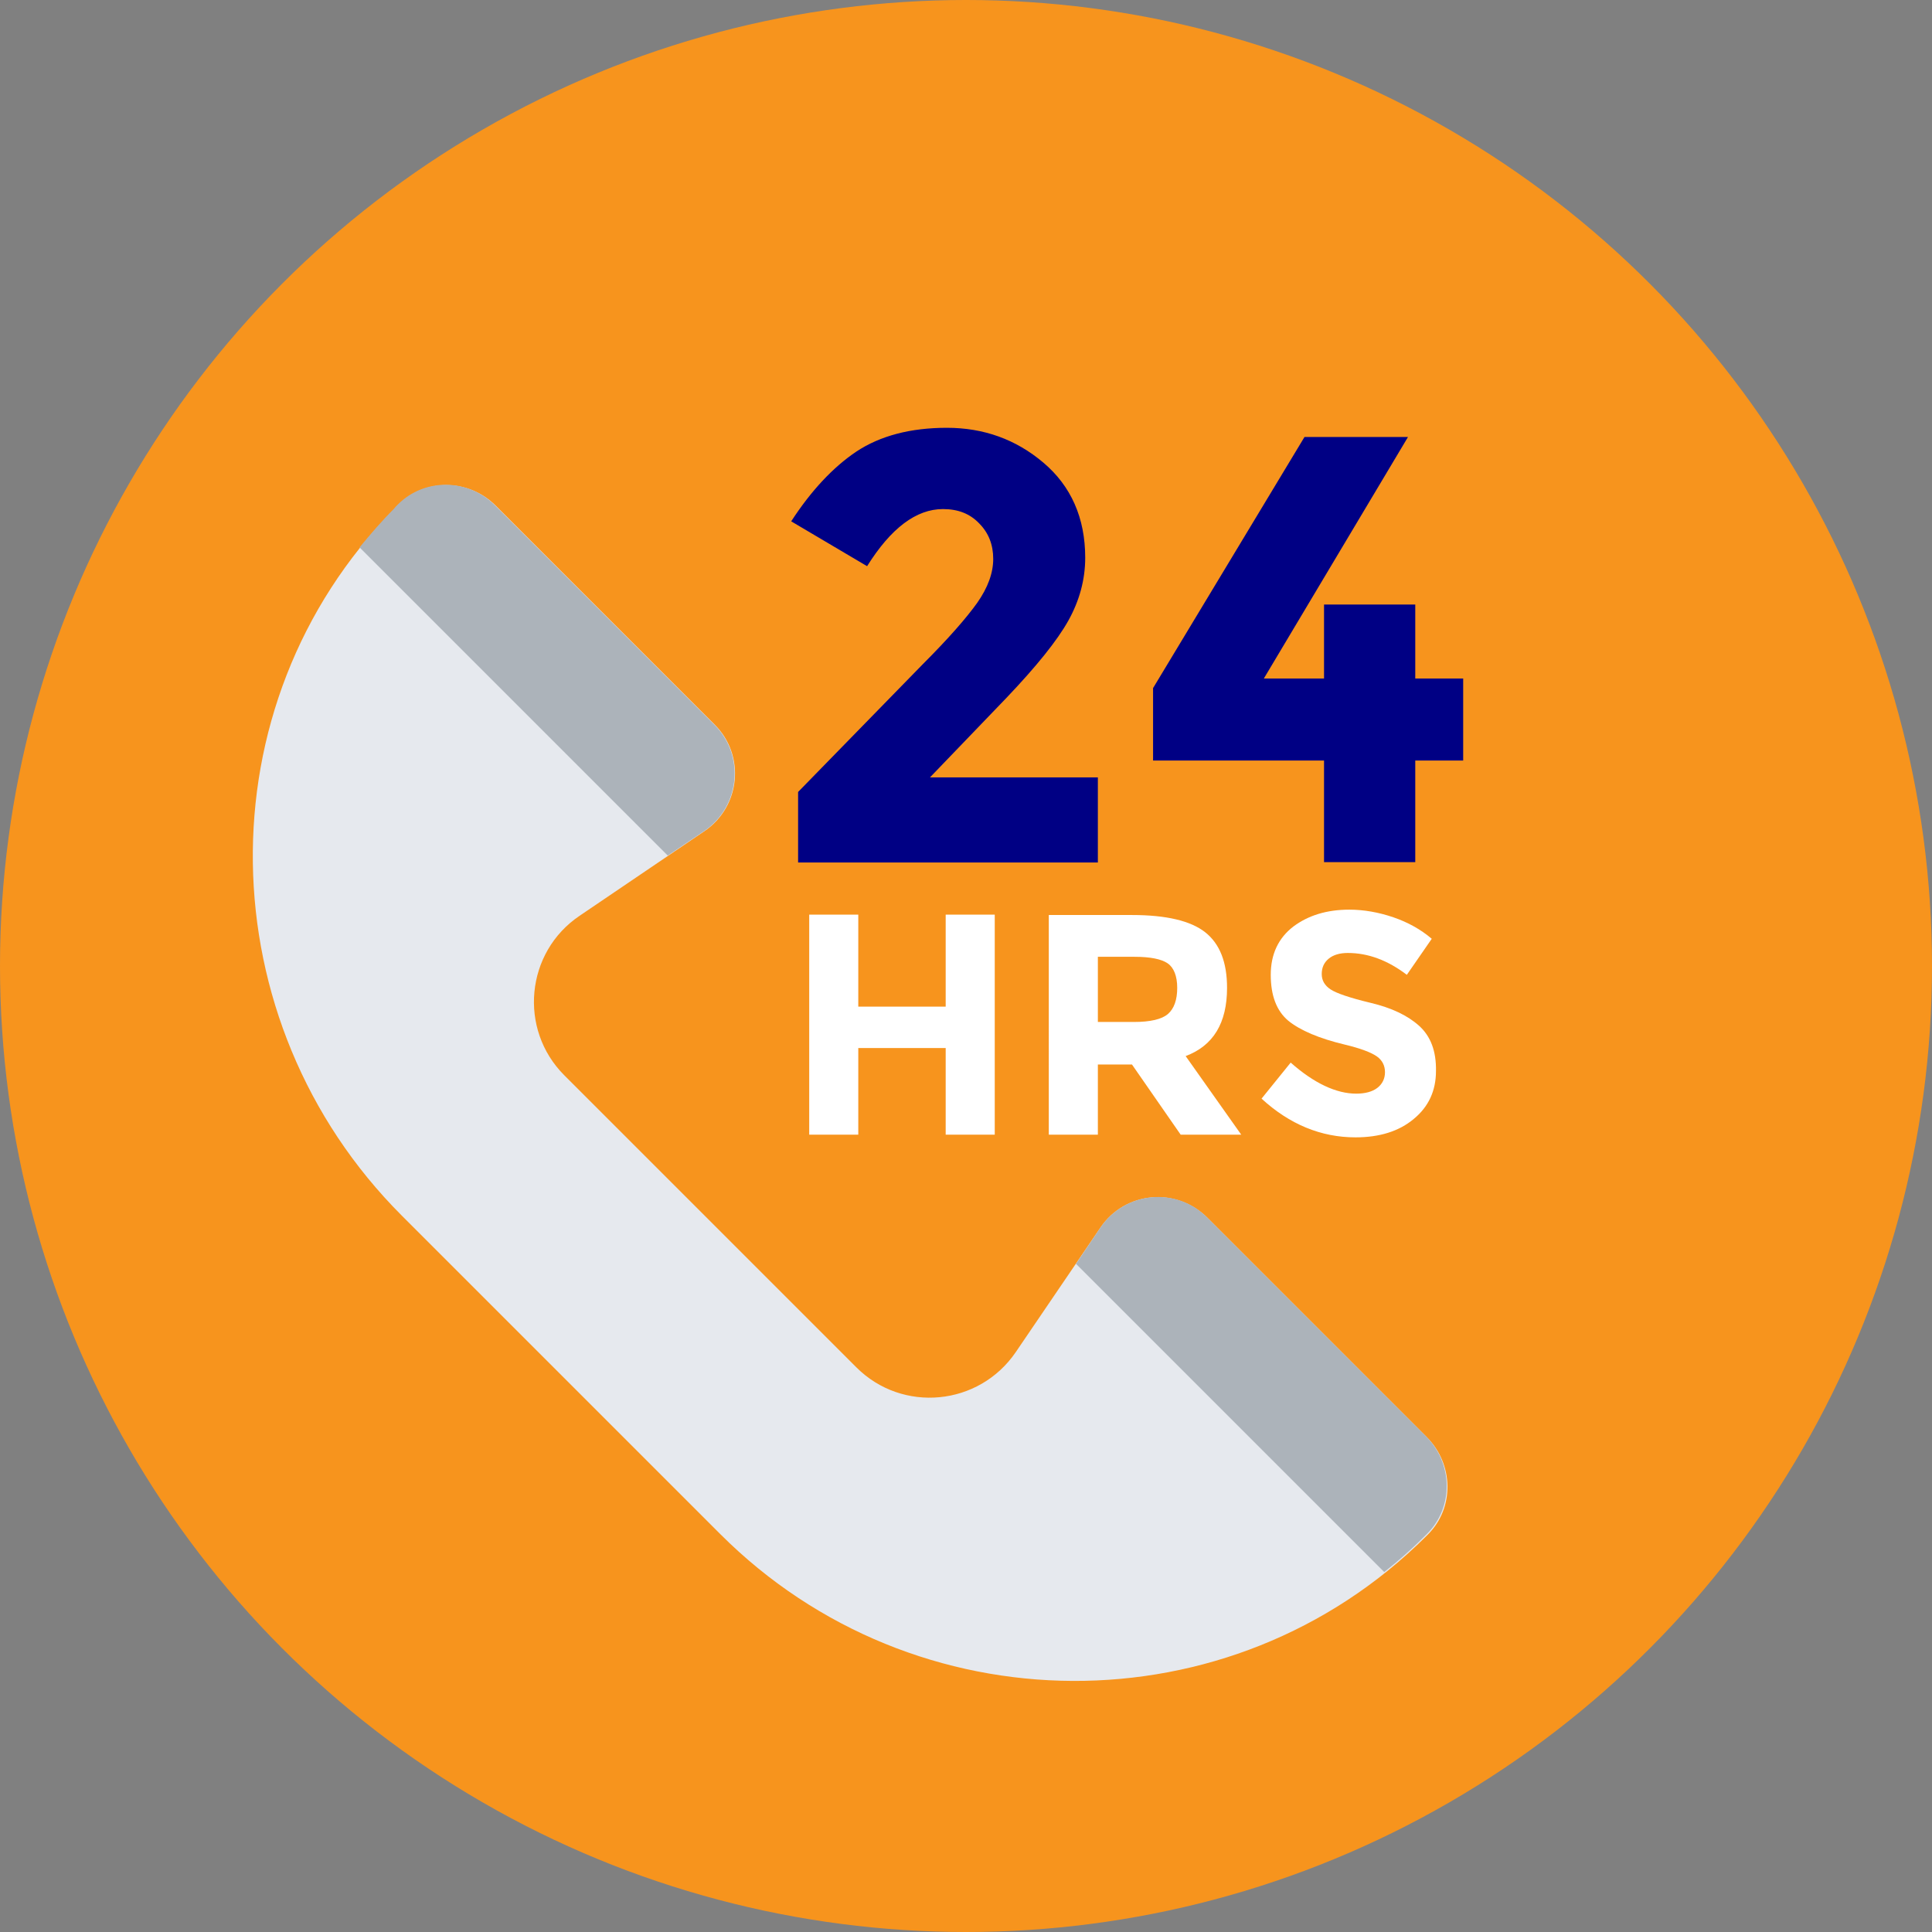
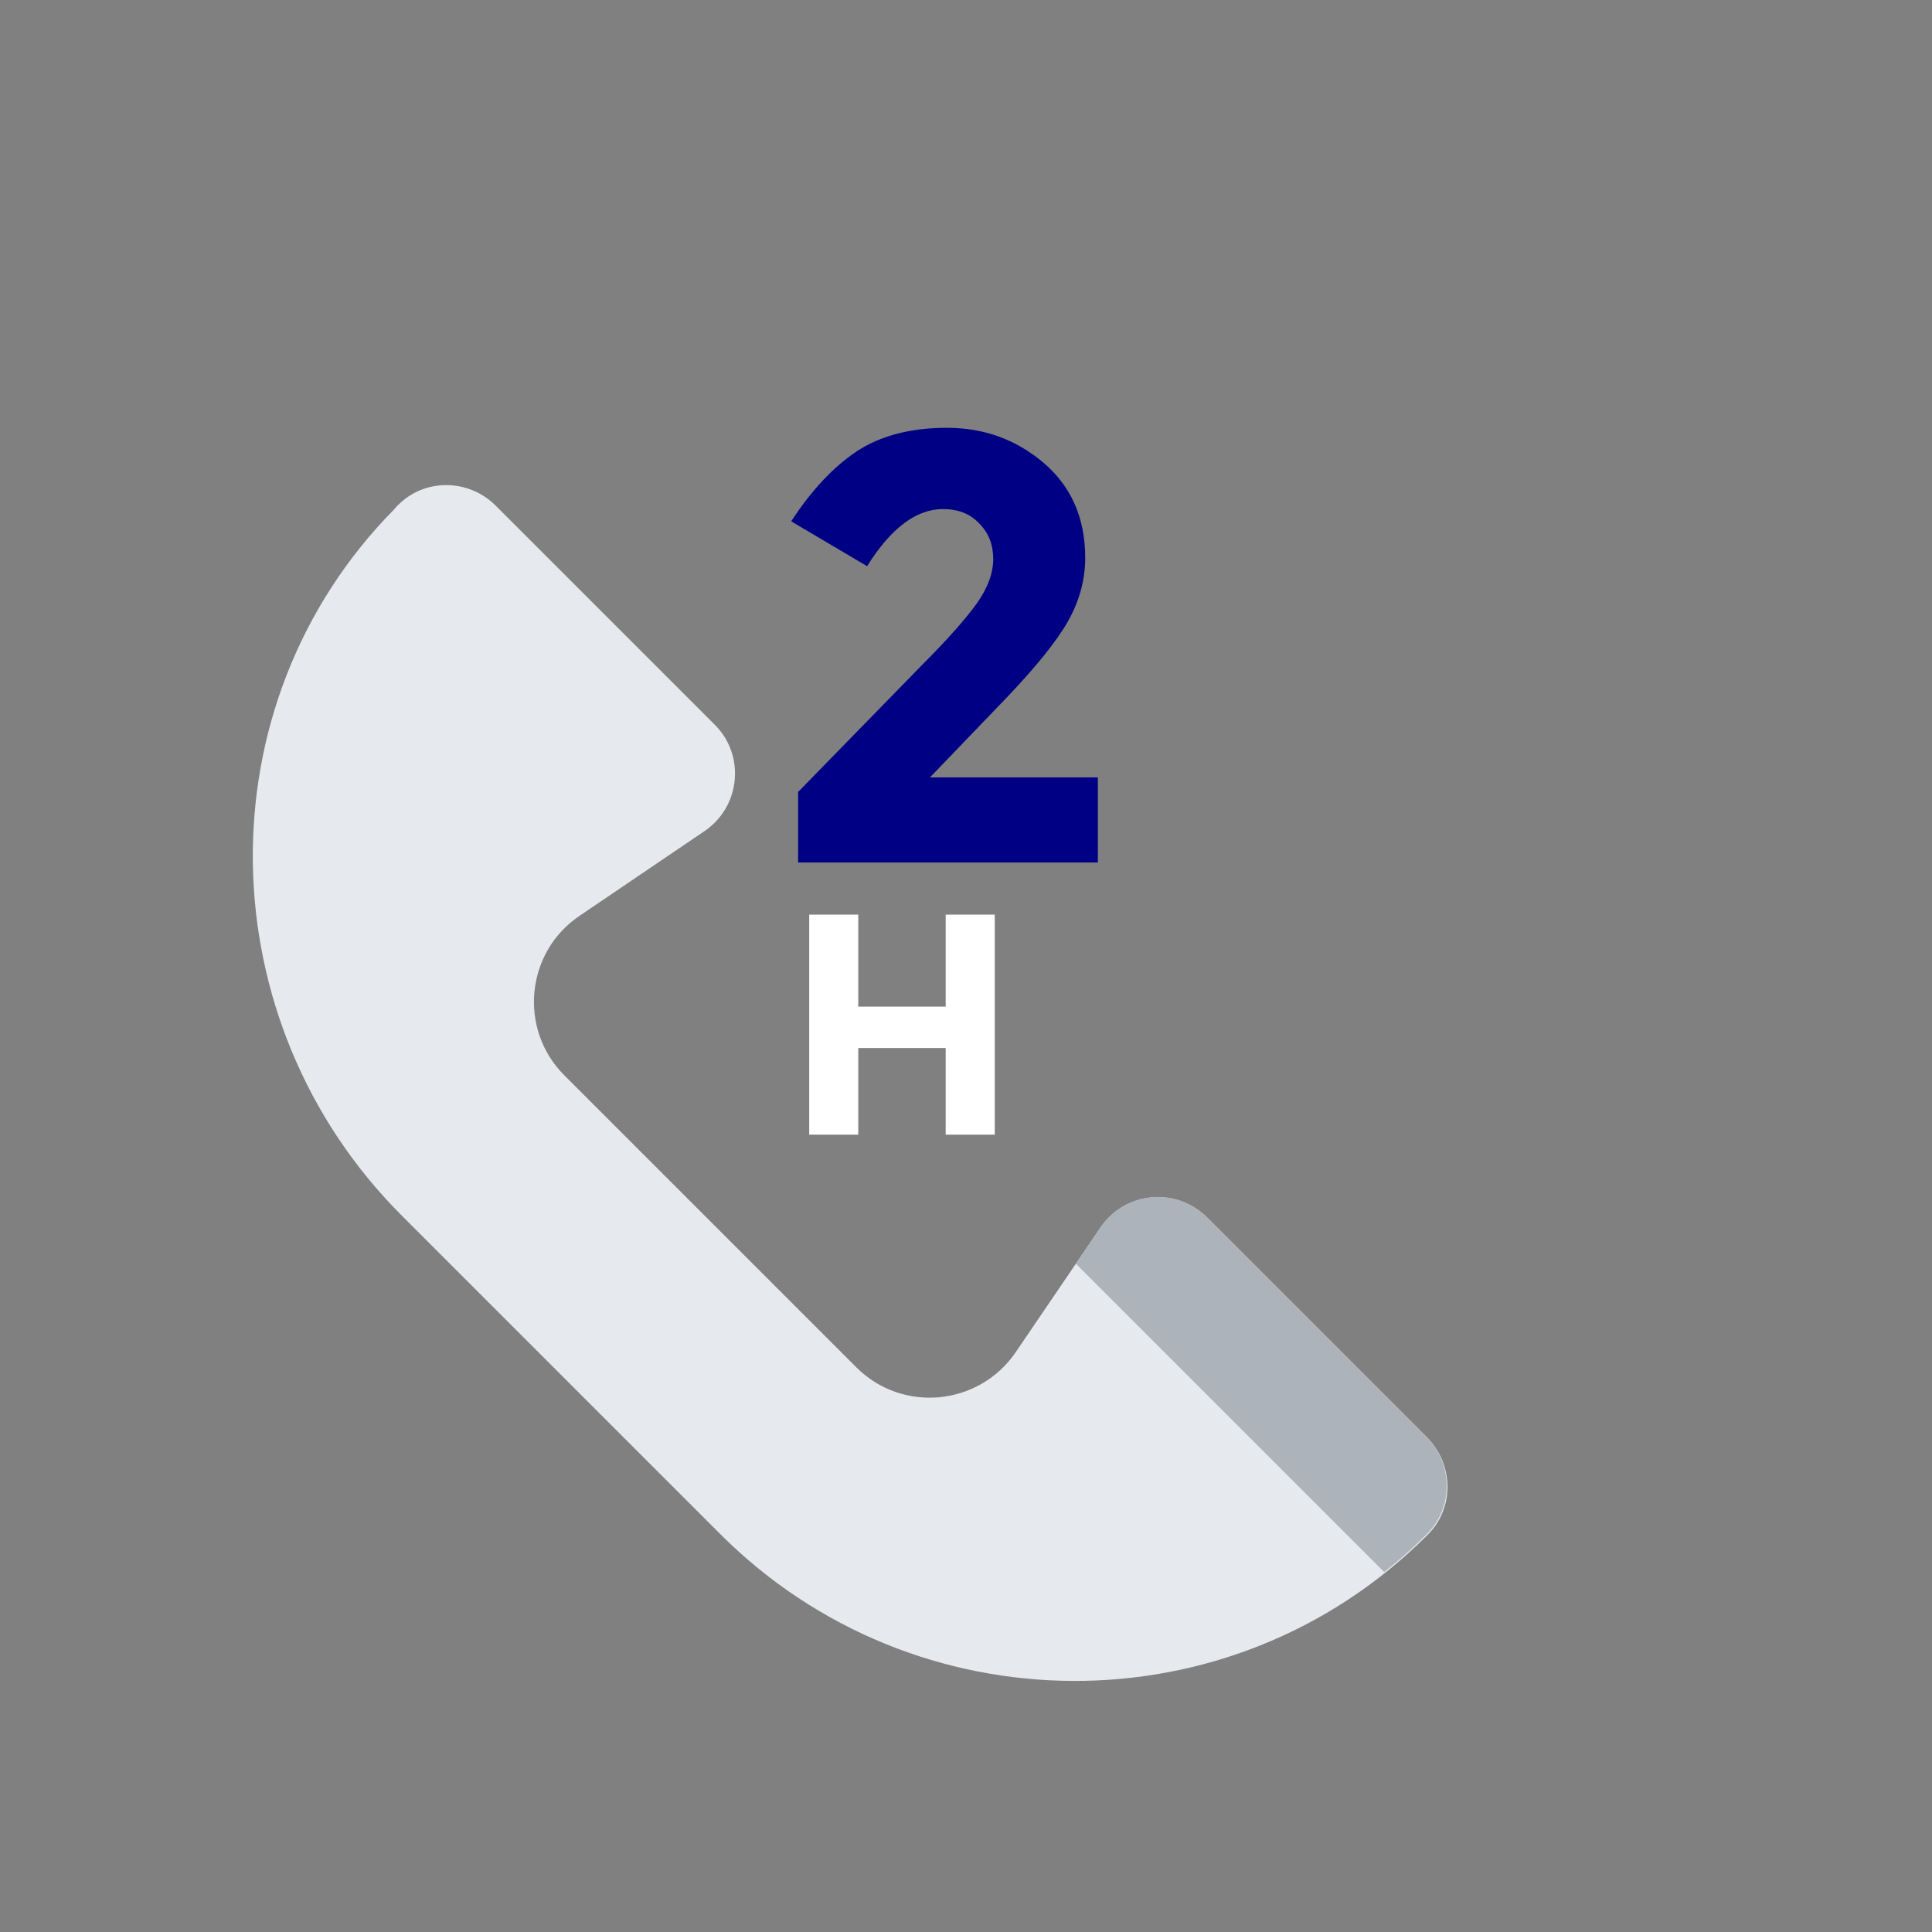
<svg xmlns="http://www.w3.org/2000/svg" version="1.1" id="Layer_1" x="0px" y="0px" viewBox="0 0 504 504" style="enable-background:new 0 0 504 504;" xml:space="preserve" width="512px" height="512px" class="">
  <rect x="0" y="0" width="504" height="504" fill="#808080" stroke="none" />
  <g>
-     <circle style="fill:#F7941D" cx="252" cy="252" r="252" data-original="#FD8469" class="" data-old_color="#FD8469" />
    <path style="fill:#E6E9EE" d="M287.1,320.2L265,352.7c-9.6,14.1-29.6,16-41.6,4l-76.2-76.2c-12-12-10.1-32.1,4-41.6l32.6-22.1  c9.4-6.4,10.7-19.8,2.6-27.8l-57.1-57.1c-7-7-18.4-7.2-25.4-0.2l-0.1,0.1c-0.3,0.3-0.7,0.7-1,1.1c-50.3,51-48.6,133.6,2,184.2  l83.1,83.1c50.7,50.7,133.1,51.2,184,0.7c0.2-0.2,0.3-0.3,0.5-0.5l0.1-0.1c7-7,6.7-18.4-0.3-25.4l-57.1-57.1  C306.9,309.5,293.5,310.8,287.1,320.2z" data-original="#E6E9EE" class="" data-old_color="#E6E9EE" />
    <g>
      <path style="fill:#ACB3BA;" d="M287.1,320.2l-6.4,9.5l80.4,80.4c3.7-2.9,7.2-6,10.6-9.4c0.2-0.2,0.3-0.3,0.5-0.5l0.1-0.1   c7-7,6.7-18.4-0.3-25.4l-57.1-57.1C306.9,309.5,293.5,310.8,287.1,320.2z" data-original="#ACB3BA" class="" />
-       <path style="fill:#ACB3BA;" d="M103.8,131.6l-0.1,0.1c-0.3,0.3-0.7,0.7-1,1.1c-3.2,3.2-6.1,6.6-8.9,10l80.4,80.4l9.5-6.4   c9.4-6.4,10.7-19.8,2.6-27.8l-57.1-57.1C122.2,124.8,110.8,124.6,103.8,131.6z" data-original="#ACB3BA" class="" />
    </g>
    <g>
      <path style="fill:#000084" d="M254.9,157.3c2.8-4,4.2-7.8,4.2-11.5s-1.2-6.8-3.7-9.3c-2.4-2.5-5.5-3.7-9.4-3.7   c-7,0-13.6,5-19.8,14.9L206.4,136c5.2-8,10.9-14.1,17-18.2c6.2-4.1,14.1-6.2,23.6-6.2c9.6,0,18,3,25.2,9.1s10.9,14.4,10.9,24.8   c0,5.7-1.5,11.2-4.4,16.4s-8.3,11.9-16.1,20.1l-20,20.8h43.8V225h-78.2v-18.4l32.5-33.3C247.5,166.5,252.1,161.2,254.9,157.3z" data-original="#324A5E" class="" data-old_color="#324A5E" />
-       <path style="fill:#000084" d="M345.4,177v-19.3h23.8V177h12.5v21.4h-12.5v26.5h-23.8v-26.5h-44.6v-18.9l39.5-65.5h27l-37.6,63   H345.4z" data-original="#324A5E" class="" data-old_color="#324A5E" />
    </g>
    <g>
      <polygon style="fill:#FFFFFF;" points="246.7,262.6 223.9,262.6 223.9,238.6 211.1,238.6 211.1,296 223.9,296 223.9,273.4    246.7,273.4 246.7,296 259.5,296 259.5,238.6 246.7,238.6  " data-original="#FFFFFF" class="active-path" />
-       <path style="fill:#FFFFFF;" d="M320.1,257.7c0-6.7-1.9-11.5-5.7-14.5c-3.8-3-10.2-4.5-19.1-4.5h-21.7V296h12.8v-18.3h8.9L308,296   h15.8l-14.5-20.5C316.5,272.8,320.1,266.9,320.1,257.7z M304.7,264.5c-1.6,1.4-4.6,2.1-8.9,2.1h-9.4v-17h9.6c4.1,0,7,0.6,8.6,1.7   s2.5,3.3,2.5,6.4C307.1,260.8,306.3,263.1,304.7,264.5z" data-original="#FFFFFF" class="active-path" />
-       <path style="fill:#FFFFFF;" d="M370.2,267.6c-3-2.7-7.2-4.7-12.7-6c-5.4-1.3-8.9-2.5-10.4-3.5s-2.3-2.3-2.3-4s0.6-3,1.8-4   c1.2-1,2.9-1.5,5-1.5c5.3,0,10.4,1.9,15.4,5.7l6.5-9.4c-2.8-2.4-6.2-4.3-10-5.6s-7.7-2-11.5-2c-5.9,0-10.7,1.5-14.6,4.4   c-3.9,3-5.9,7.2-5.9,12.6c0,5.4,1.5,9.4,4.6,12c3.1,2.5,8,4.6,14.7,6.2c4.2,1,7,2.1,8.4,3.1s2.1,2.4,2.1,4.1s-0.7,3.1-2,4.1   s-3.2,1.5-5.5,1.5c-5.2,0-11-2.7-17.1-8.1l-7.6,9.4c7.3,6.7,15.5,10.1,24.5,10.1c6.3,0,11.4-1.6,15.2-4.8c3.9-3.2,5.8-7.4,5.8-12.5   C374.7,274.2,373.2,270.3,370.2,267.6z" data-original="#FFFFFF" class="active-path" />
    </g>
  </g>
</svg>